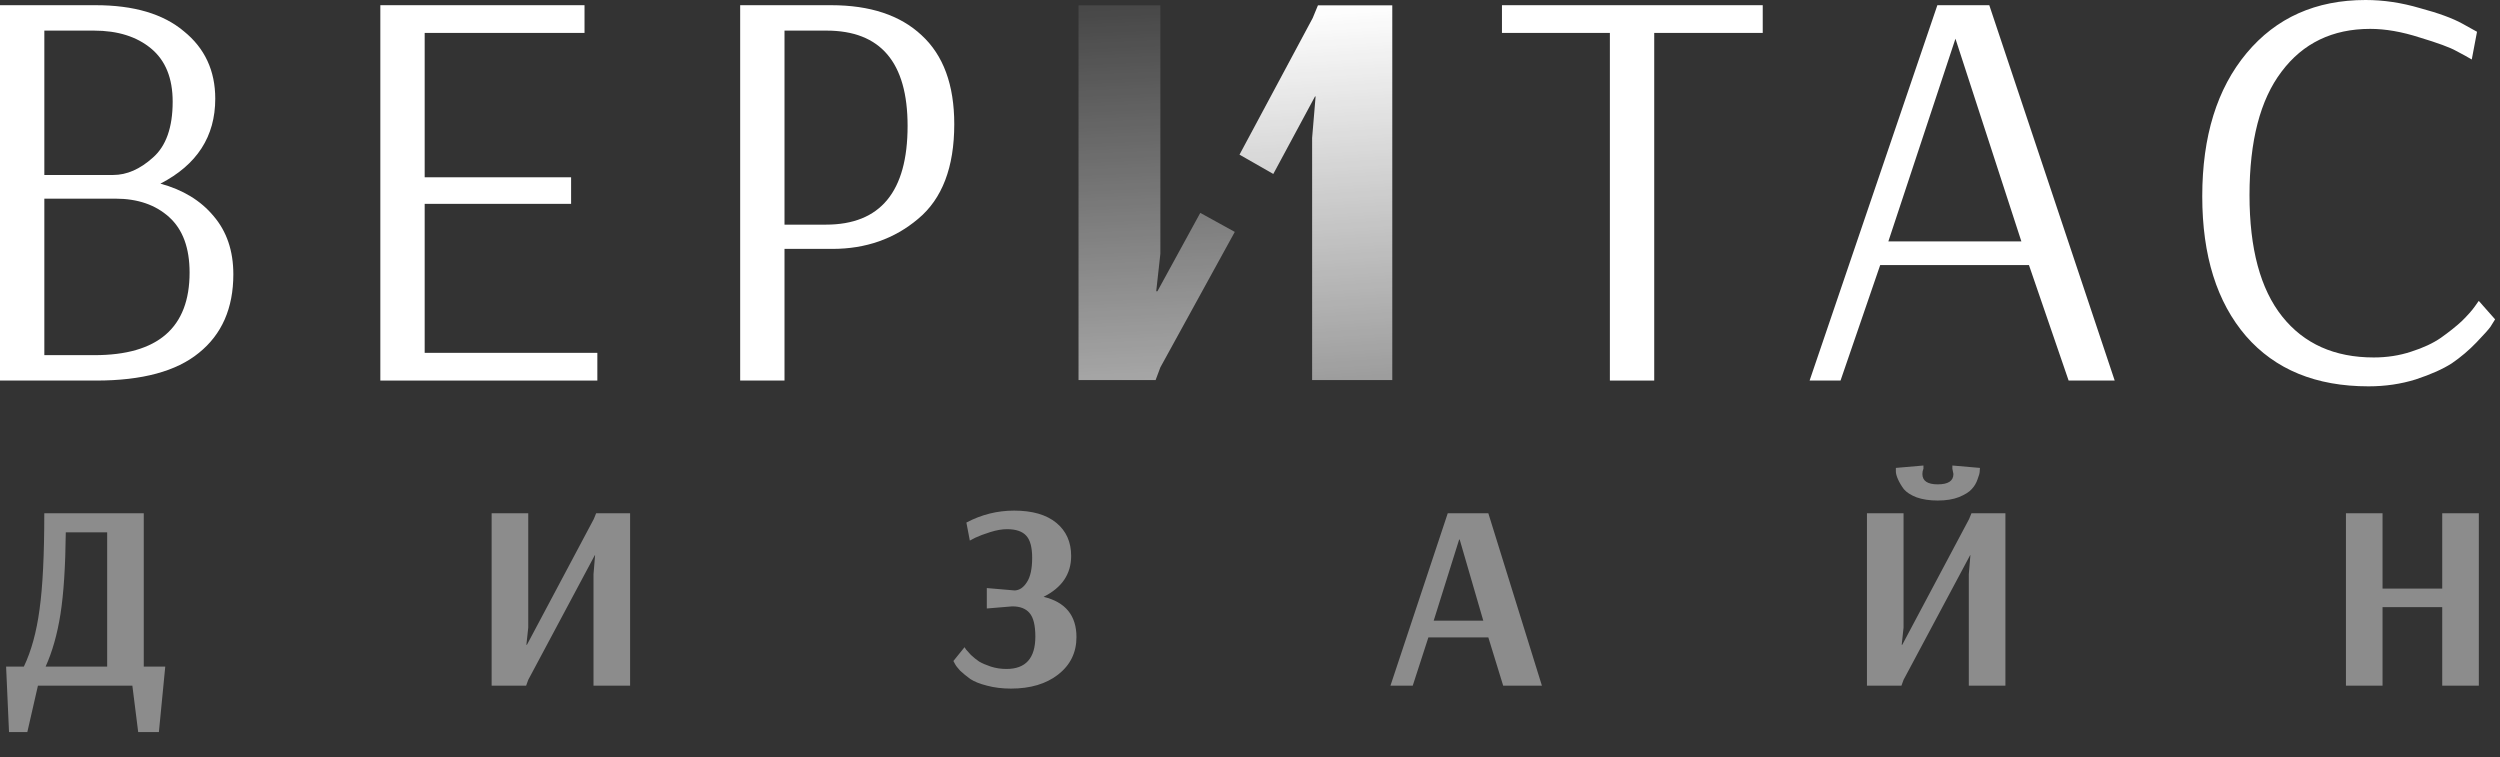
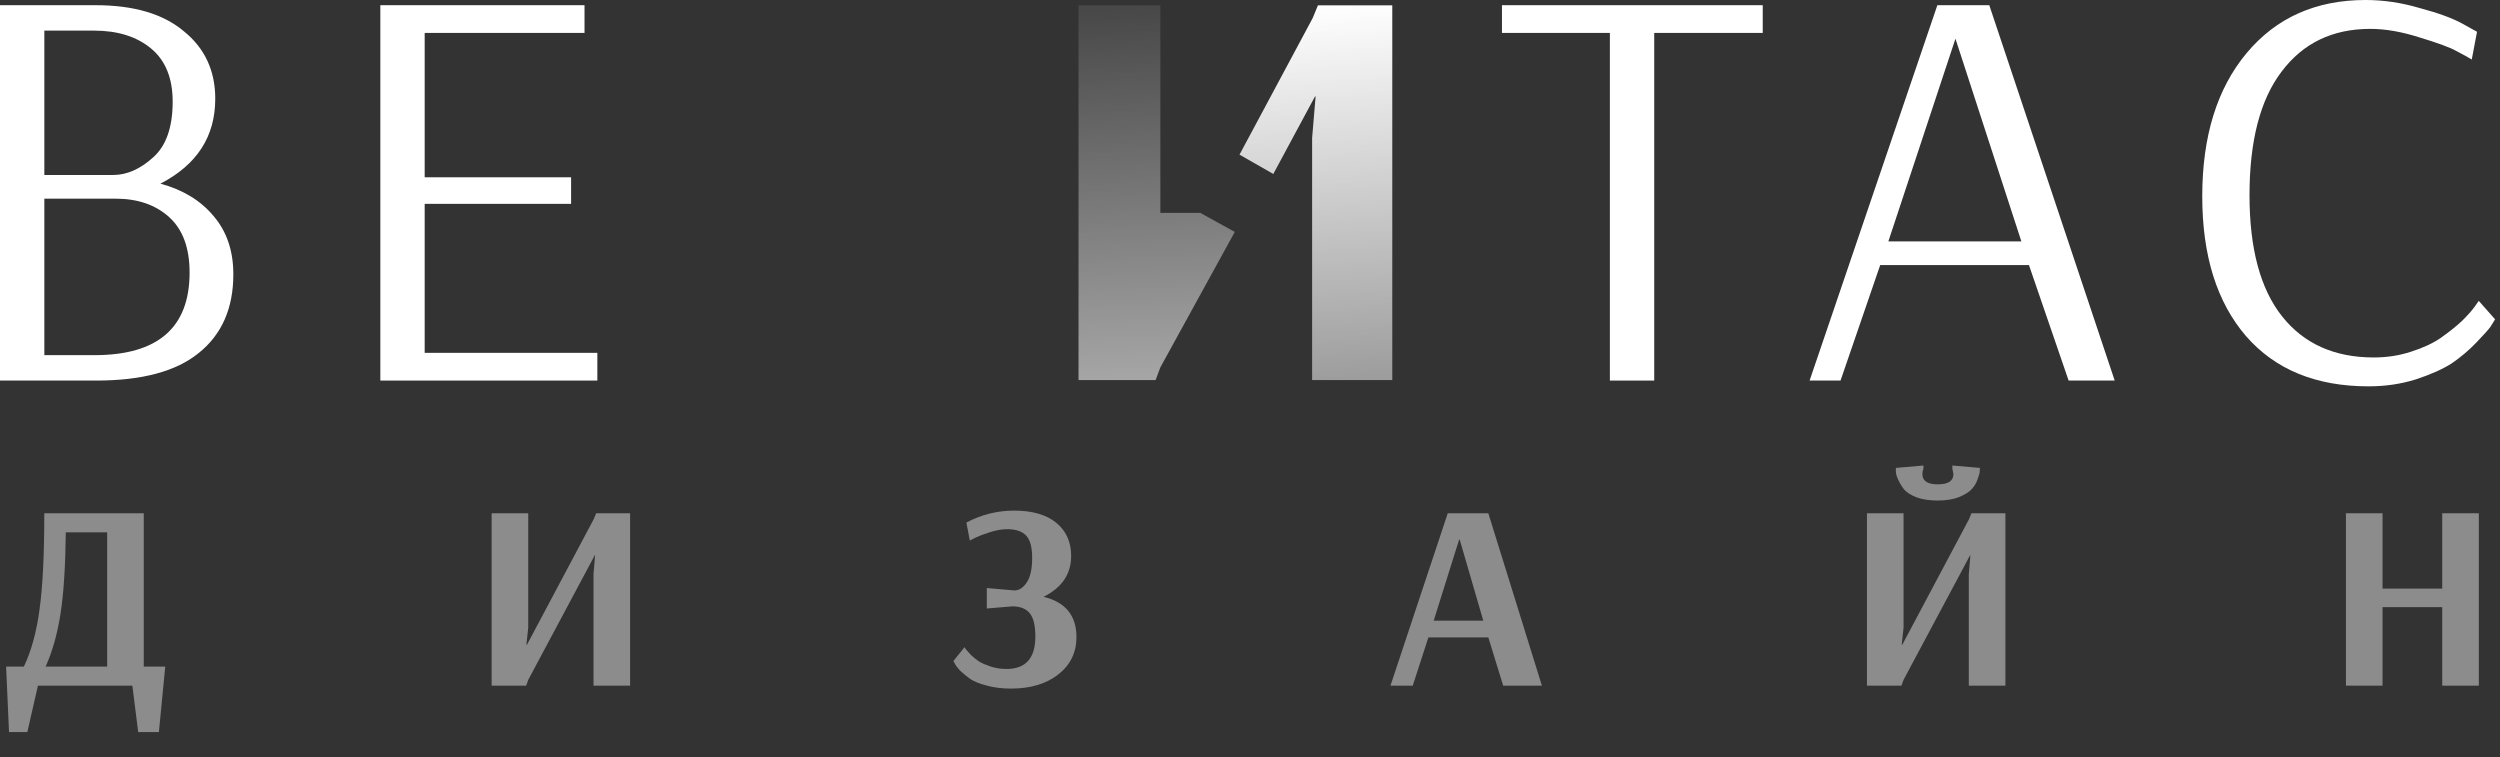
<svg xmlns="http://www.w3.org/2000/svg" width="1885" height="571" viewBox="0 0 1885 571" fill="none">
  <rect x="0" y="0" width="1885" height="571" fill="#333333" stroke="none" />
  <path d="M80.8 401.4H49.6C49.333 427.133 48 447.667 45.6 463C43.2 478.2 39.467 491.4 34.4 502.6H80.8V401.4ZM33.4 387H108.4V502.6H124.6L119.8 552H104.2L99.8 517H28.6L20.6 552H6.8L4.6 502.6H18C23.6 490.867 27.533 476.533 29.8 459.6C32.2 442.533 33.4 418.333 33.4 387ZM475.097 387V517H447.497V433L448.697 418.6H448.497L398.297 512.6L396.697 517H370.697V387H398.297V473.2L396.897 486.2H397.297L447.697 391.4L449.497 387H475.097ZM731.253 407.6L728.653 394C739.986 388 751.986 385 764.653 385C778.386 385 788.986 388.067 796.453 394.2C803.92 400.333 807.653 408.667 807.653 419.2C807.653 432.8 800.72 443.067 786.853 450C803.386 454 811.653 464.133 811.653 480.4C811.653 492 807.053 501.4 797.853 508.6C788.786 515.667 776.92 519.2 762.253 519.2C755.72 519.2 749.72 518.467 744.253 517C738.92 515.667 734.72 514 731.653 512C728.72 509.867 726.186 507.8 724.053 505.8C722.053 503.667 720.72 501.933 720.053 500.6L718.853 498.4L727.253 488C727.52 488.4 727.92 489 728.453 489.8C728.986 490.467 730.186 491.8 732.053 493.8C734.053 495.667 736.12 497.333 738.253 498.8C740.52 500.133 743.453 501.4 747.053 502.6C750.786 503.8 754.72 504.4 758.853 504.4C773.386 504.4 780.653 496.267 780.653 480C780.653 471.467 779.186 465.533 776.253 462.2C773.453 458.867 769.12 457.2 763.253 457.2L744.053 458.8V443.4L765.053 445.2C768.653 445.067 771.72 443 774.253 439C776.92 435 778.253 428.867 778.253 420.6C778.253 412.733 776.786 407.2 773.853 404C770.92 400.667 766.053 399 759.253 399C755.52 399 751.32 399.733 746.653 401.2C741.986 402.667 738.253 404.067 735.453 405.4L731.253 407.6ZM1100.6 406.8H1100.2L1081 468H1118.4L1100.6 406.8ZM1091.6 387H1122.2L1162.6 517H1133.4L1122.2 480.6H1077L1065.2 517H1048.4L1091.6 387ZM1461.08 365.2C1468.95 365.2 1472.88 362.6 1472.88 357.4L1472.08 353.4V351L1492.88 352.8C1492.88 353.467 1492.81 354.4 1492.68 355.6C1492.68 356.667 1492.15 358.6 1491.08 361.4C1490.15 364.2 1488.68 366.667 1486.68 368.8C1484.81 370.933 1481.61 372.933 1477.08 374.8C1472.68 376.533 1467.35 377.4 1461.08 377.4C1454.95 377.4 1449.61 376.6 1445.08 375C1440.68 373.267 1437.48 371.2 1435.48 368.8C1433.61 366.267 1432.15 363.8 1431.08 361.4C1430.01 359 1429.48 357 1429.48 355.4V352.8L1450.28 351V353.4C1449.75 354.6 1449.48 355.933 1449.48 357.4C1449.48 362.6 1453.35 365.2 1461.08 365.2ZM1512.08 387V517H1484.48V433L1485.68 418.6H1485.48L1435.28 512.6L1433.68 517H1407.68V387H1435.28V473.2L1433.88 486.2H1434.28L1484.68 391.4L1486.48 387H1512.08ZM1869.04 387V517H1841.44V457.8H1796.44V517H1768.84V387H1796.44V443.8H1841.44V387H1869.04Z" fill="#8C8C8C" />
  <path d="M33.428 131.933H85.33C95.594 131.933 105.563 127.579 115.24 118.871C125.21 110.162 130.195 96.084 130.195 76.635C130.195 58.927 124.77 45.574 113.92 36.576C103.071 27.577 88.703 23.078 70.815 23.078H33.428V131.933ZM87.09 149.786H33.428V267.786H71.255C119.052 267.786 142.95 247.03 142.95 205.52C142.95 186.942 137.819 173.008 127.556 163.719C117.293 154.43 103.804 149.786 87.09 149.786ZM0 286.944V3.919H72.135C100.872 3.919 123.011 10.45 138.552 23.513C154.386 36.285 162.304 53.267 162.304 74.457C162.304 102.905 148.522 124.241 120.958 138.465C137.965 143.109 151.307 151.237 160.984 162.848C170.954 174.46 175.939 189.119 175.939 206.826C175.939 232.371 167.289 252.11 149.988 266.044C132.981 279.977 107.176 286.944 72.575 286.944H0Z" fill="white" />
  <path d="M450.4 266.044V286.944H286.777V3.919H440.724V24.819H320.205V133.675H430.607V153.705H320.205V266.044H450.4Z" fill="white" />
-   <path d="M623.188 23.078H591.519V169.38H622.748C663.801 169.38 684.327 144.561 684.327 94.922C684.327 47.026 663.947 23.078 623.188 23.078ZM558.091 286.944V3.919H626.707C656.03 3.919 678.755 11.466 694.883 26.561C711.304 41.656 719.515 64.007 719.515 93.616C719.515 126.128 710.424 149.931 692.244 165.026C674.357 180.12 652.804 187.668 627.587 187.668H591.519V286.944H558.091Z" fill="white" />
  <path d="M1329.1 3.919V24.819H1247.28V286.944H1213.85V24.819H1132.48V3.919H1329.1Z" fill="white" />
  <path d="M1474.41 29.173L1423.82 182.007H1524.11L1474.41 29.173ZM1460.77 3.919H1499.92L1594.48 286.944H1559.74L1529.83 199.86H1417.67L1387.76 286.944H1364.44L1460.77 3.919Z" fill="white" />
  <path d="M1863.71 44.849C1860.78 43.107 1856.82 40.93 1851.83 38.317C1847.14 35.705 1838.05 32.367 1824.56 28.302C1811.07 23.948 1798.61 21.771 1787.18 21.771C1758.73 21.771 1736.45 32.512 1720.32 53.992C1704.19 75.183 1696.13 106.243 1696.13 147.173C1696.13 187.522 1704.34 218.002 1720.76 238.612C1737.18 259.222 1760.2 269.527 1789.81 269.527C1799.78 269.527 1809.17 268.076 1817.96 265.173C1827.05 262.27 1834.53 258.787 1840.4 254.723C1846.55 250.369 1851.83 246.16 1856.23 242.096C1860.63 237.741 1863.86 234.113 1865.91 231.21L1868.99 226.856L1881.3 240.789C1880.42 242.241 1879.25 244.128 1877.78 246.45C1876.32 248.482 1872.8 252.401 1867.23 258.206C1861.66 264.012 1855.5 269.237 1848.75 273.882C1842.01 278.236 1832.92 282.3 1821.48 286.073C1810.34 289.557 1798.46 291.298 1785.86 291.298C1746.27 291.298 1715.48 278.671 1693.49 253.417C1671.5 227.872 1660.5 192.748 1660.5 148.044C1660.5 102.76 1671.64 66.765 1693.93 40.059C1716.21 13.353 1746.12 0 1783.66 0C1797.15 0 1810.78 2.032 1824.56 6.096C1838.64 9.87 1849.34 13.788 1856.67 17.852L1867.67 23.948L1863.71 44.849Z" fill="white" />
-   <path d="M871.337 286.552L874.914 276.99L931.027 174.853L905.007 160.51L872.678 219.62H871.784L874.914 191.369V4.045H813.211V286.552H871.337Z" fill="url(#paint0_linear_352_378)" />
+   <path d="M871.337 286.552L874.914 276.99L931.027 174.853L905.007 160.51H871.784L874.914 191.369V4.045H813.211V286.552H871.337Z" fill="url(#paint0_linear_352_378)" />
  <path d="M1049.78 286.552V4.045H993.718L989.776 13.607L934.586 116.613L960.066 131.173L991.528 72.716H991.966L989.338 104.009V286.552H1049.78Z" fill="url(#paint1_linear_352_378)" />
  <defs>
    <linearGradient id="paint0_linear_352_378" x1="872.119" y1="4.045" x2="895.503" y2="549.499" gradientUnits="userSpaceOnUse">
      <stop stop-color="white" stop-opacity="0.1" />
      <stop offset="1" stop-color="white" />
    </linearGradient>
    <linearGradient id="paint1_linear_352_378" x1="992.185" y1="4.045" x2="1030.5" y2="591.499" gradientUnits="userSpaceOnUse">
      <stop stop-color="white" />
      <stop offset="1" stop-color="white" stop-opacity="0" />
    </linearGradient>
  </defs>
</svg>